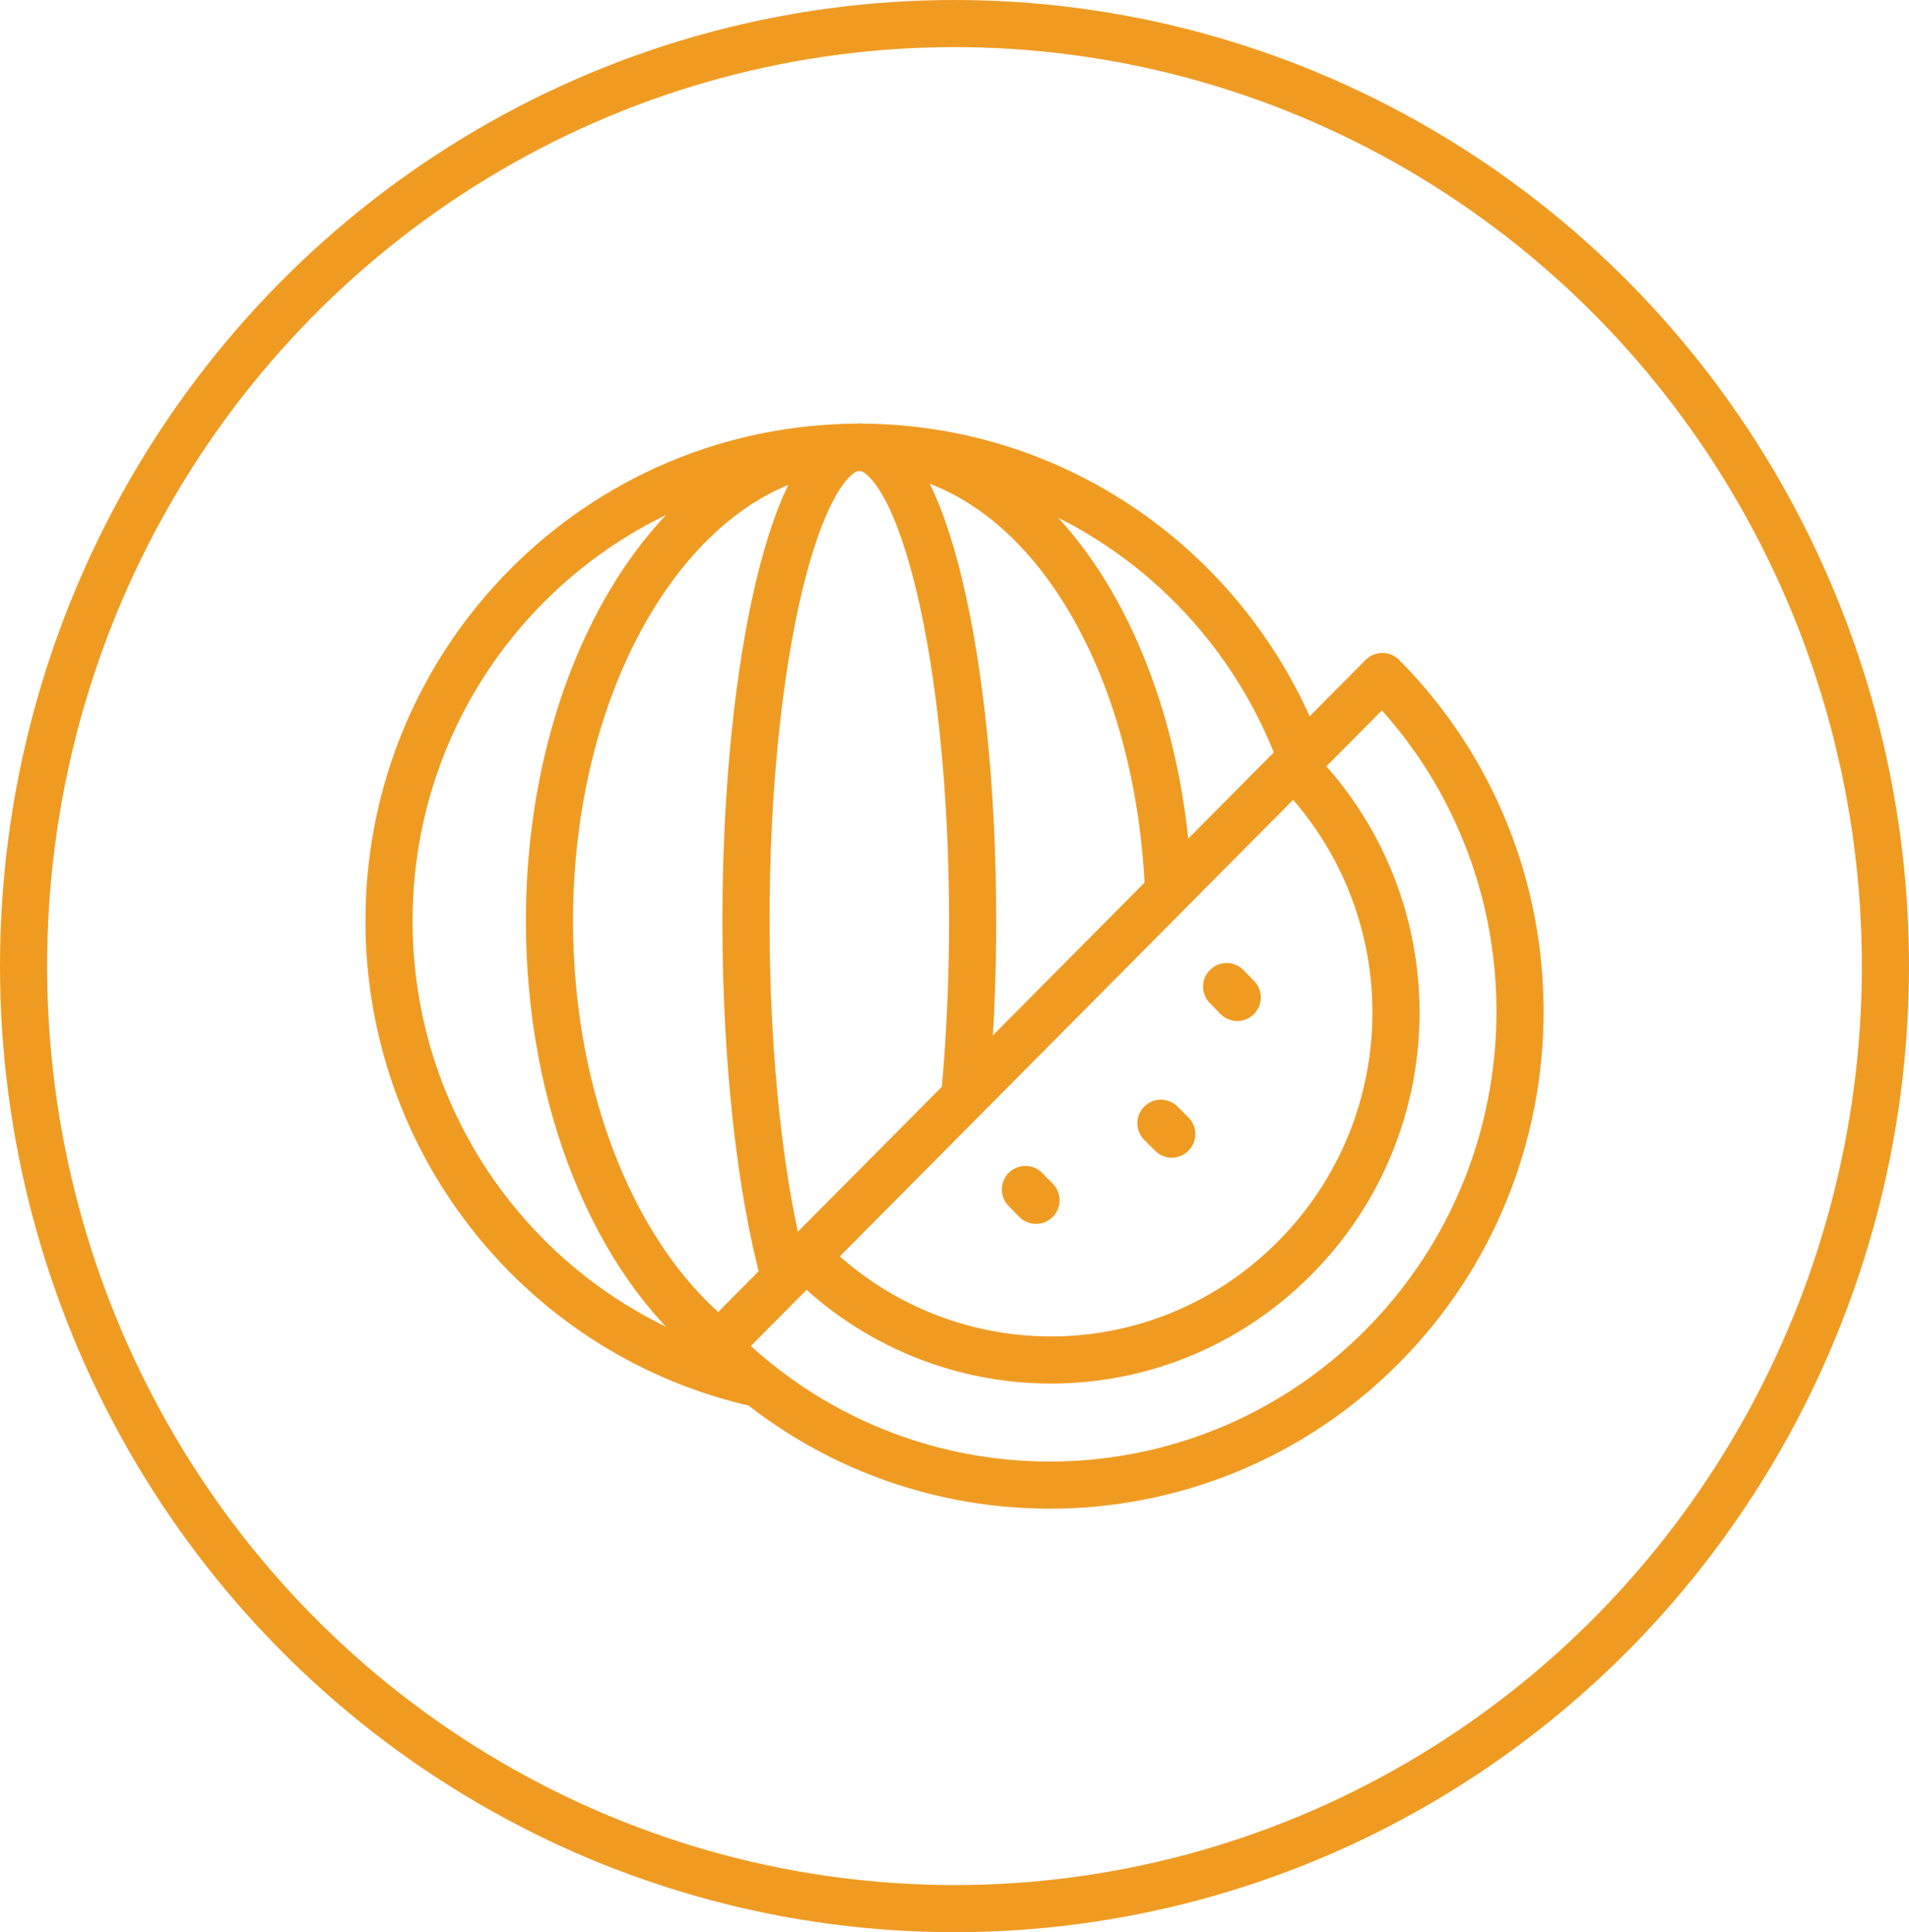
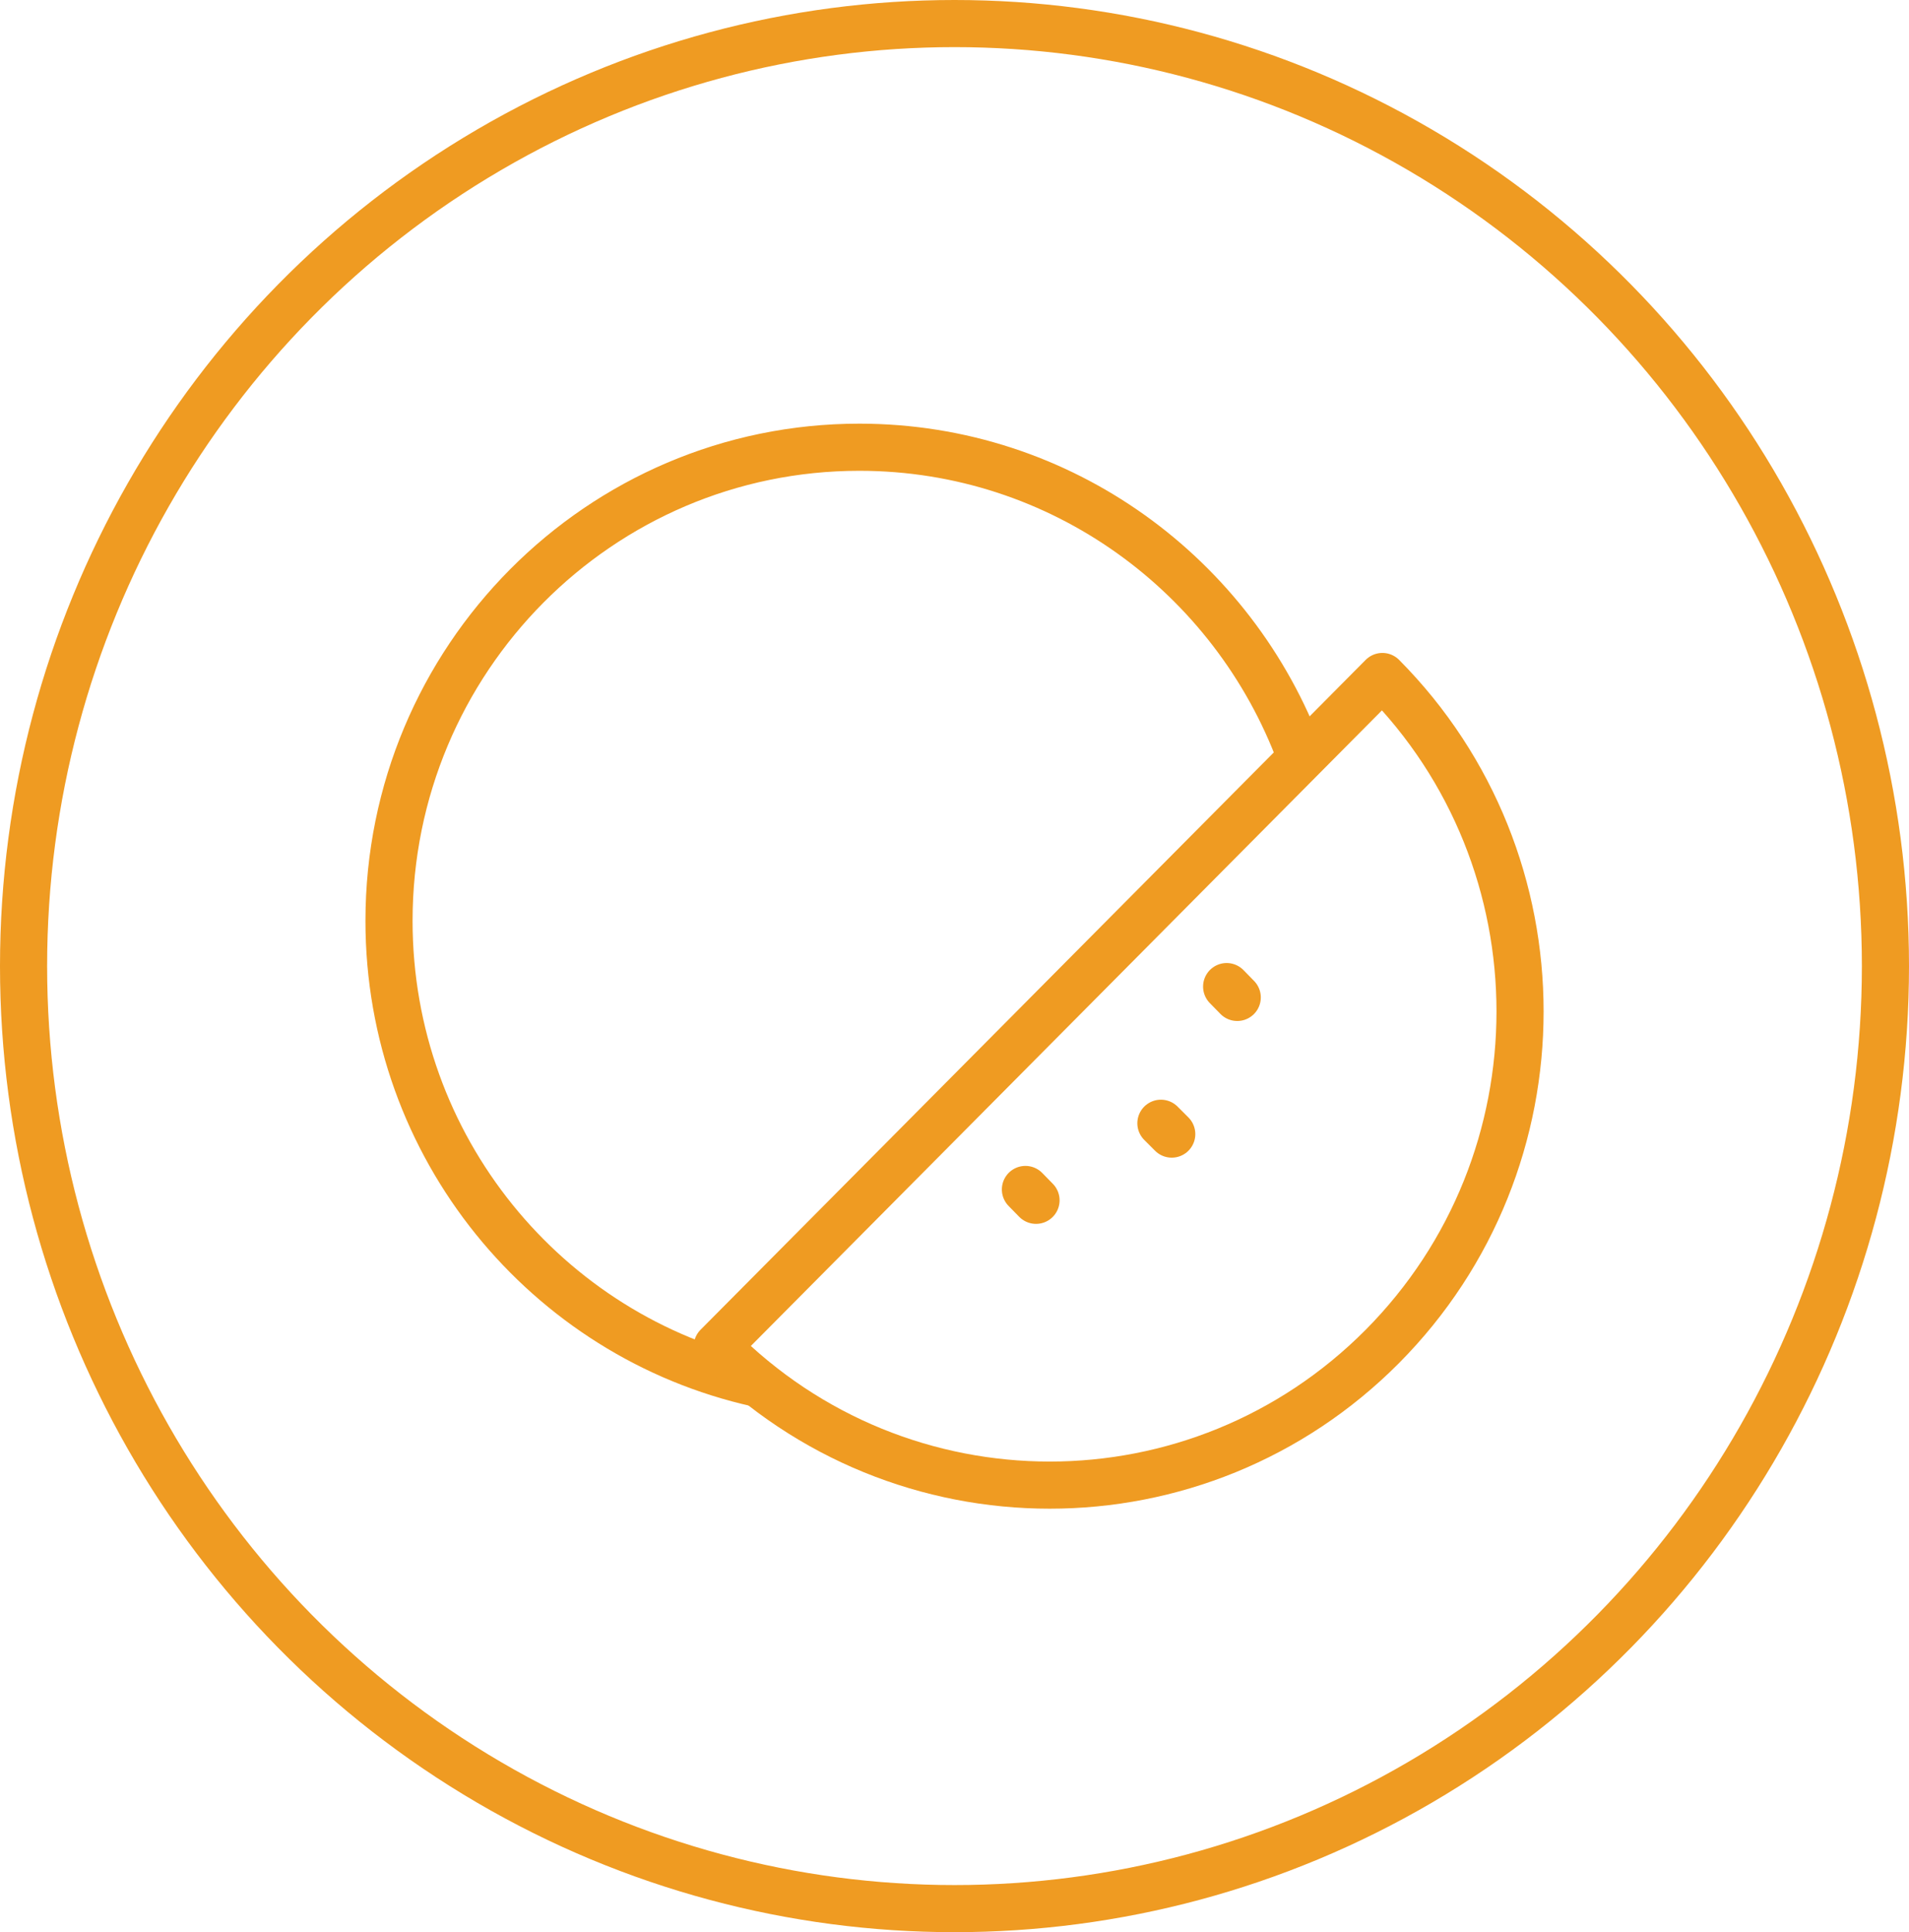
<svg xmlns="http://www.w3.org/2000/svg" id="Layer_2" viewBox="0 0 81.02 82">
  <defs>
    <style>.cls-1{stroke-width:0px;}.cls-1,.cls-2,.cls-3{fill:none;}.cls-2,.cls-3{stroke:#ef9b22;stroke-width:2px;}.cls-3{stroke-linecap:round;stroke-linejoin:round;}</style>
  </defs>
  <g id="Layer_1-2">
    <g id="Ellipse_7">
      <ellipse class="cls-1" cx="40.51" cy="41" rx="40.5" ry="41" />
      <ellipse class="cls-2" cx="40.51" cy="41" rx="39.51" ry="40" />
    </g>
    <path class="cls-3" d="m32.15,58.71c-8.95-1.99-15.64-10.02-15.64-19.63,0-11.1,8.94-20.1,19.96-20.1,8.58,0,15.89,5.45,18.72,13.1" />
-     <path class="cls-3" d="m30.44,56.95c-4.23-3.34-7.12-10.09-7.12-17.87,0-11.1,5.89-20.1,13.15-20.1s12.66,8.27,13.12,18.73" />
-     <path class="cls-3" d="m33.29,54.17c-1-3.68-1.63-9.08-1.63-15.09,0-11.1,2.15-20.1,4.81-20.1s4.81,9,4.81,20.1c0,2.6-.12,5.08-.33,7.35" />
-     <path class="cls-3" d="m34.26,53.39c5.73,5.77,14.96,5.77,20.69,0,5.73-5.77,5.73-15.07,0-20.84" />
    <path class="cls-3" d="m58.67,28.71l-28.23,28.43c7.79,7.85,20.43,7.85,28.23,0,7.79-7.85,7.79-20.58,0-28.43Z" />
    <line class="cls-3" x1="49.27" y1="47.67" x2="49.73" y2="48.13" />
    <line class="cls-3" x1="52.06" y1="41.87" x2="52.51" y2="42.33" />
    <line class="cls-3" x1="43.52" y1="50.48" x2="43.97" y2="50.94" />
  </g>
</svg>